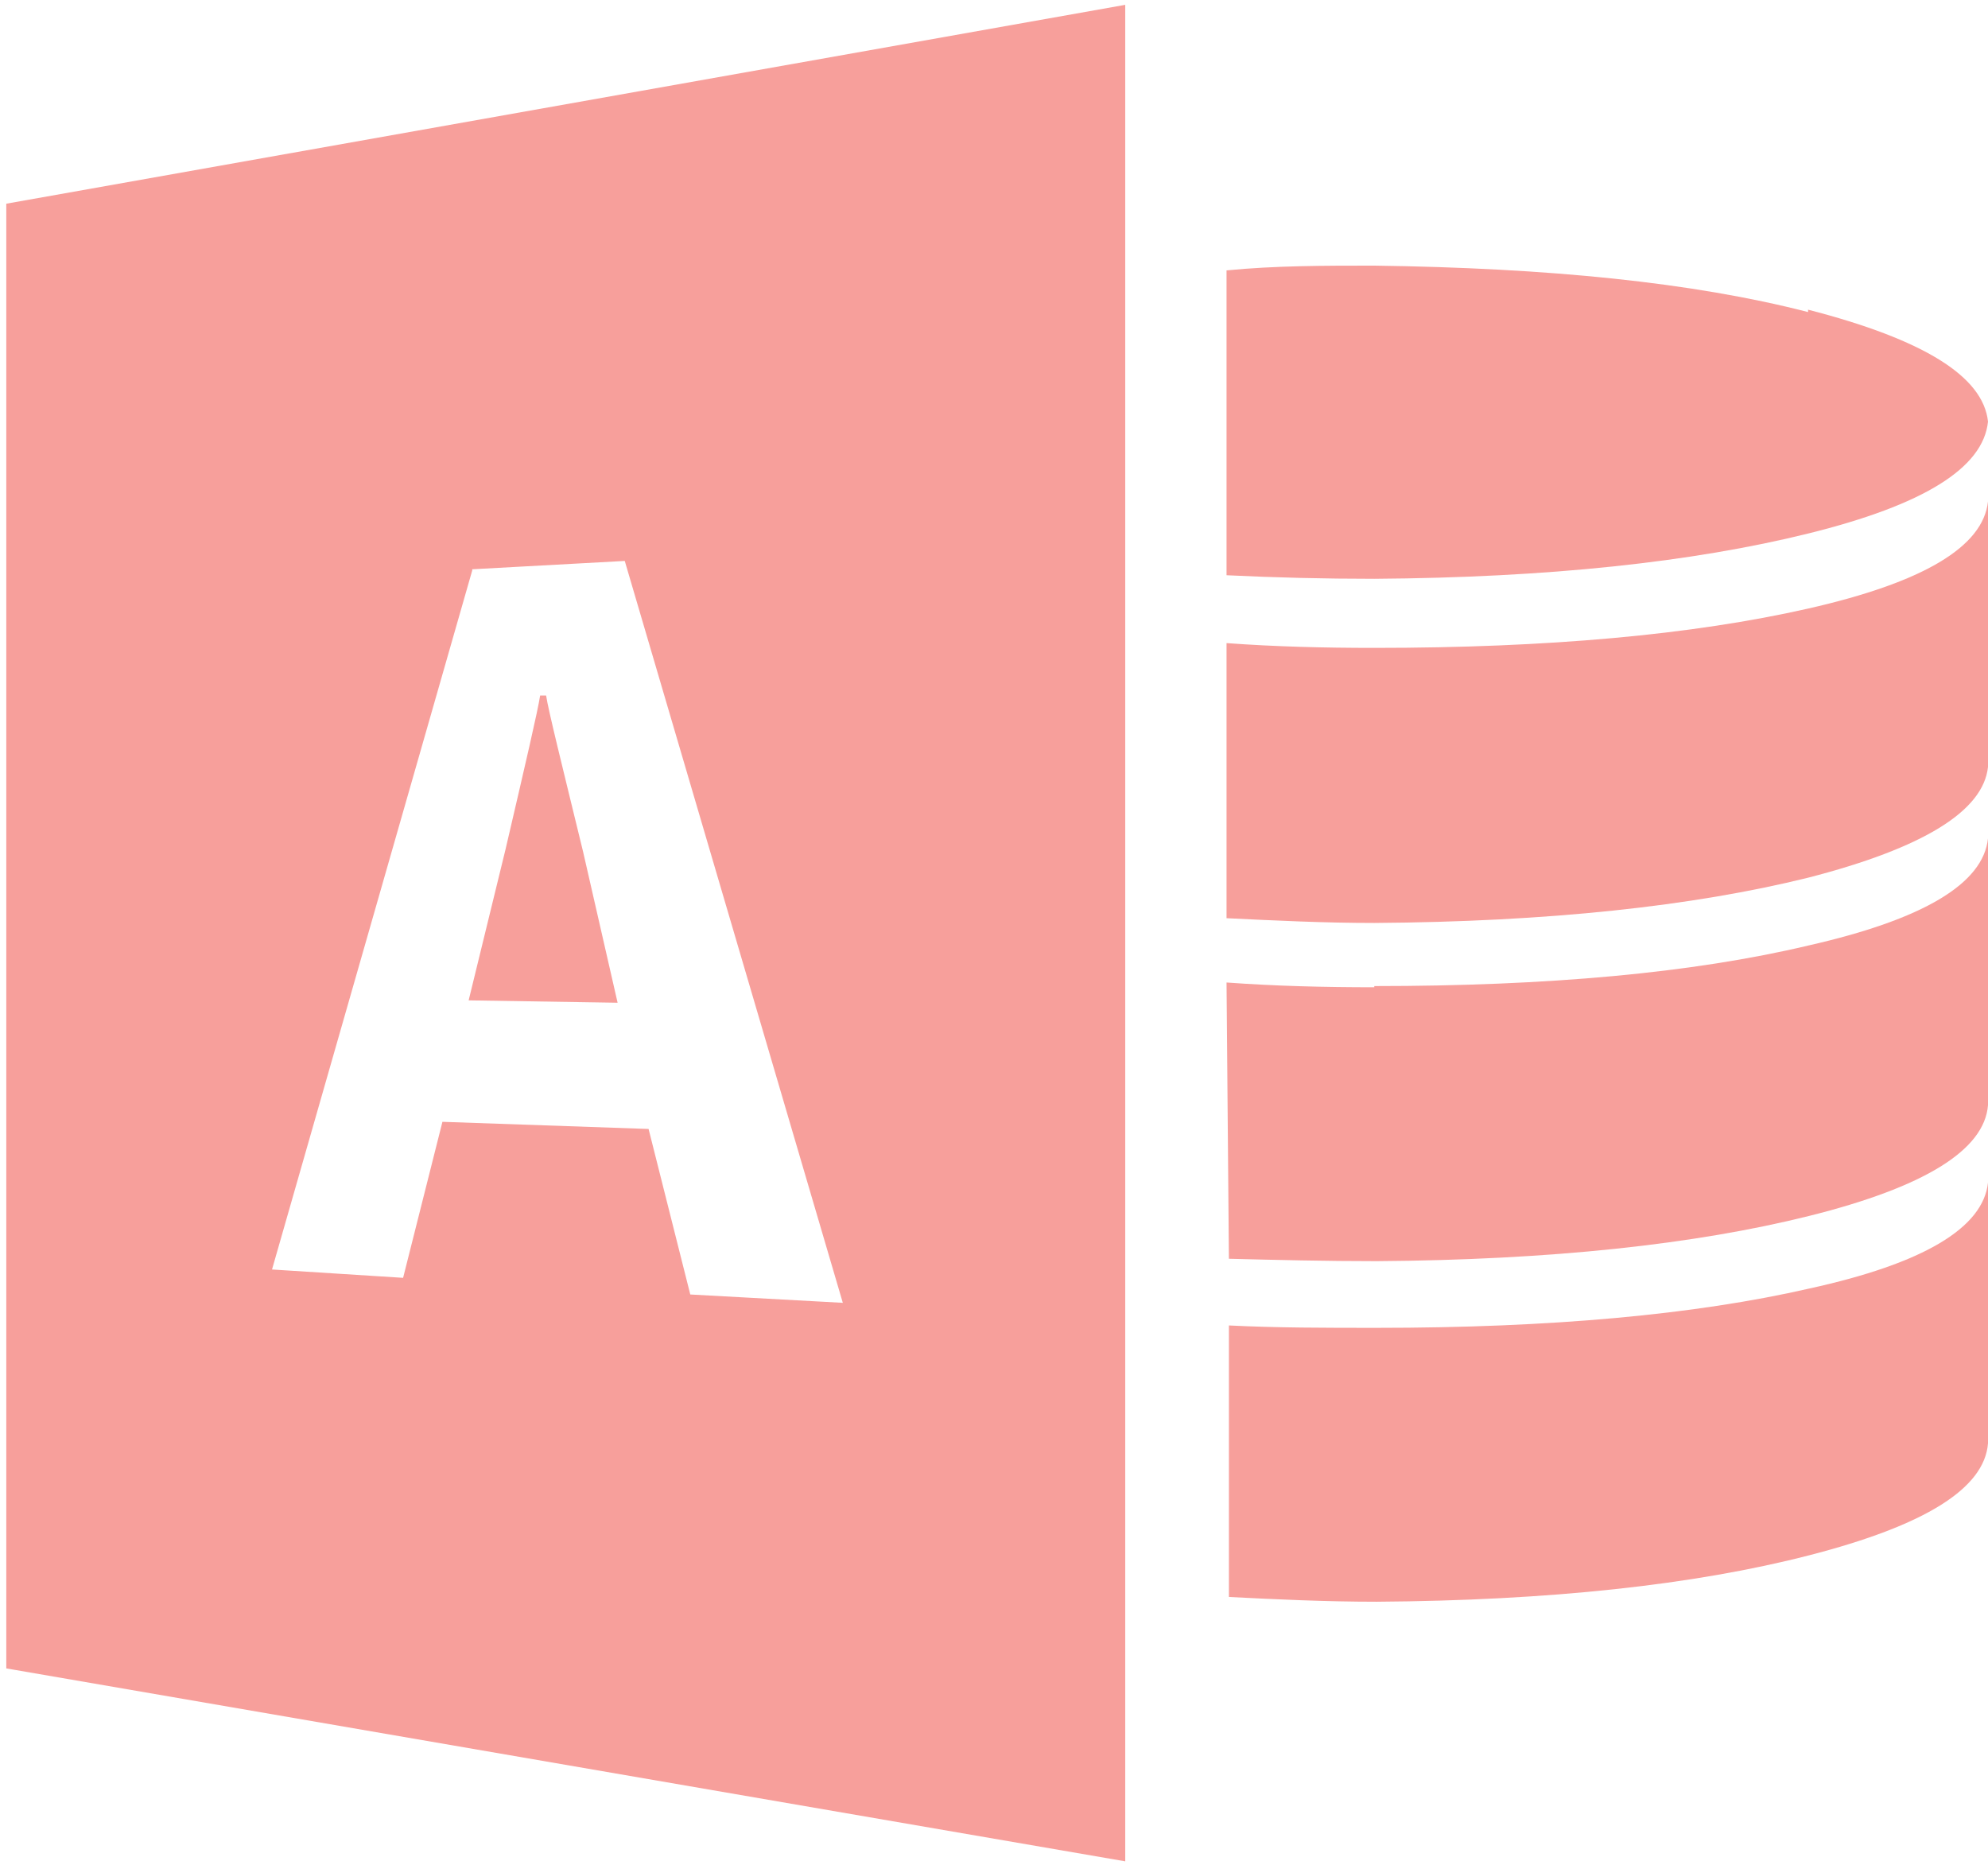
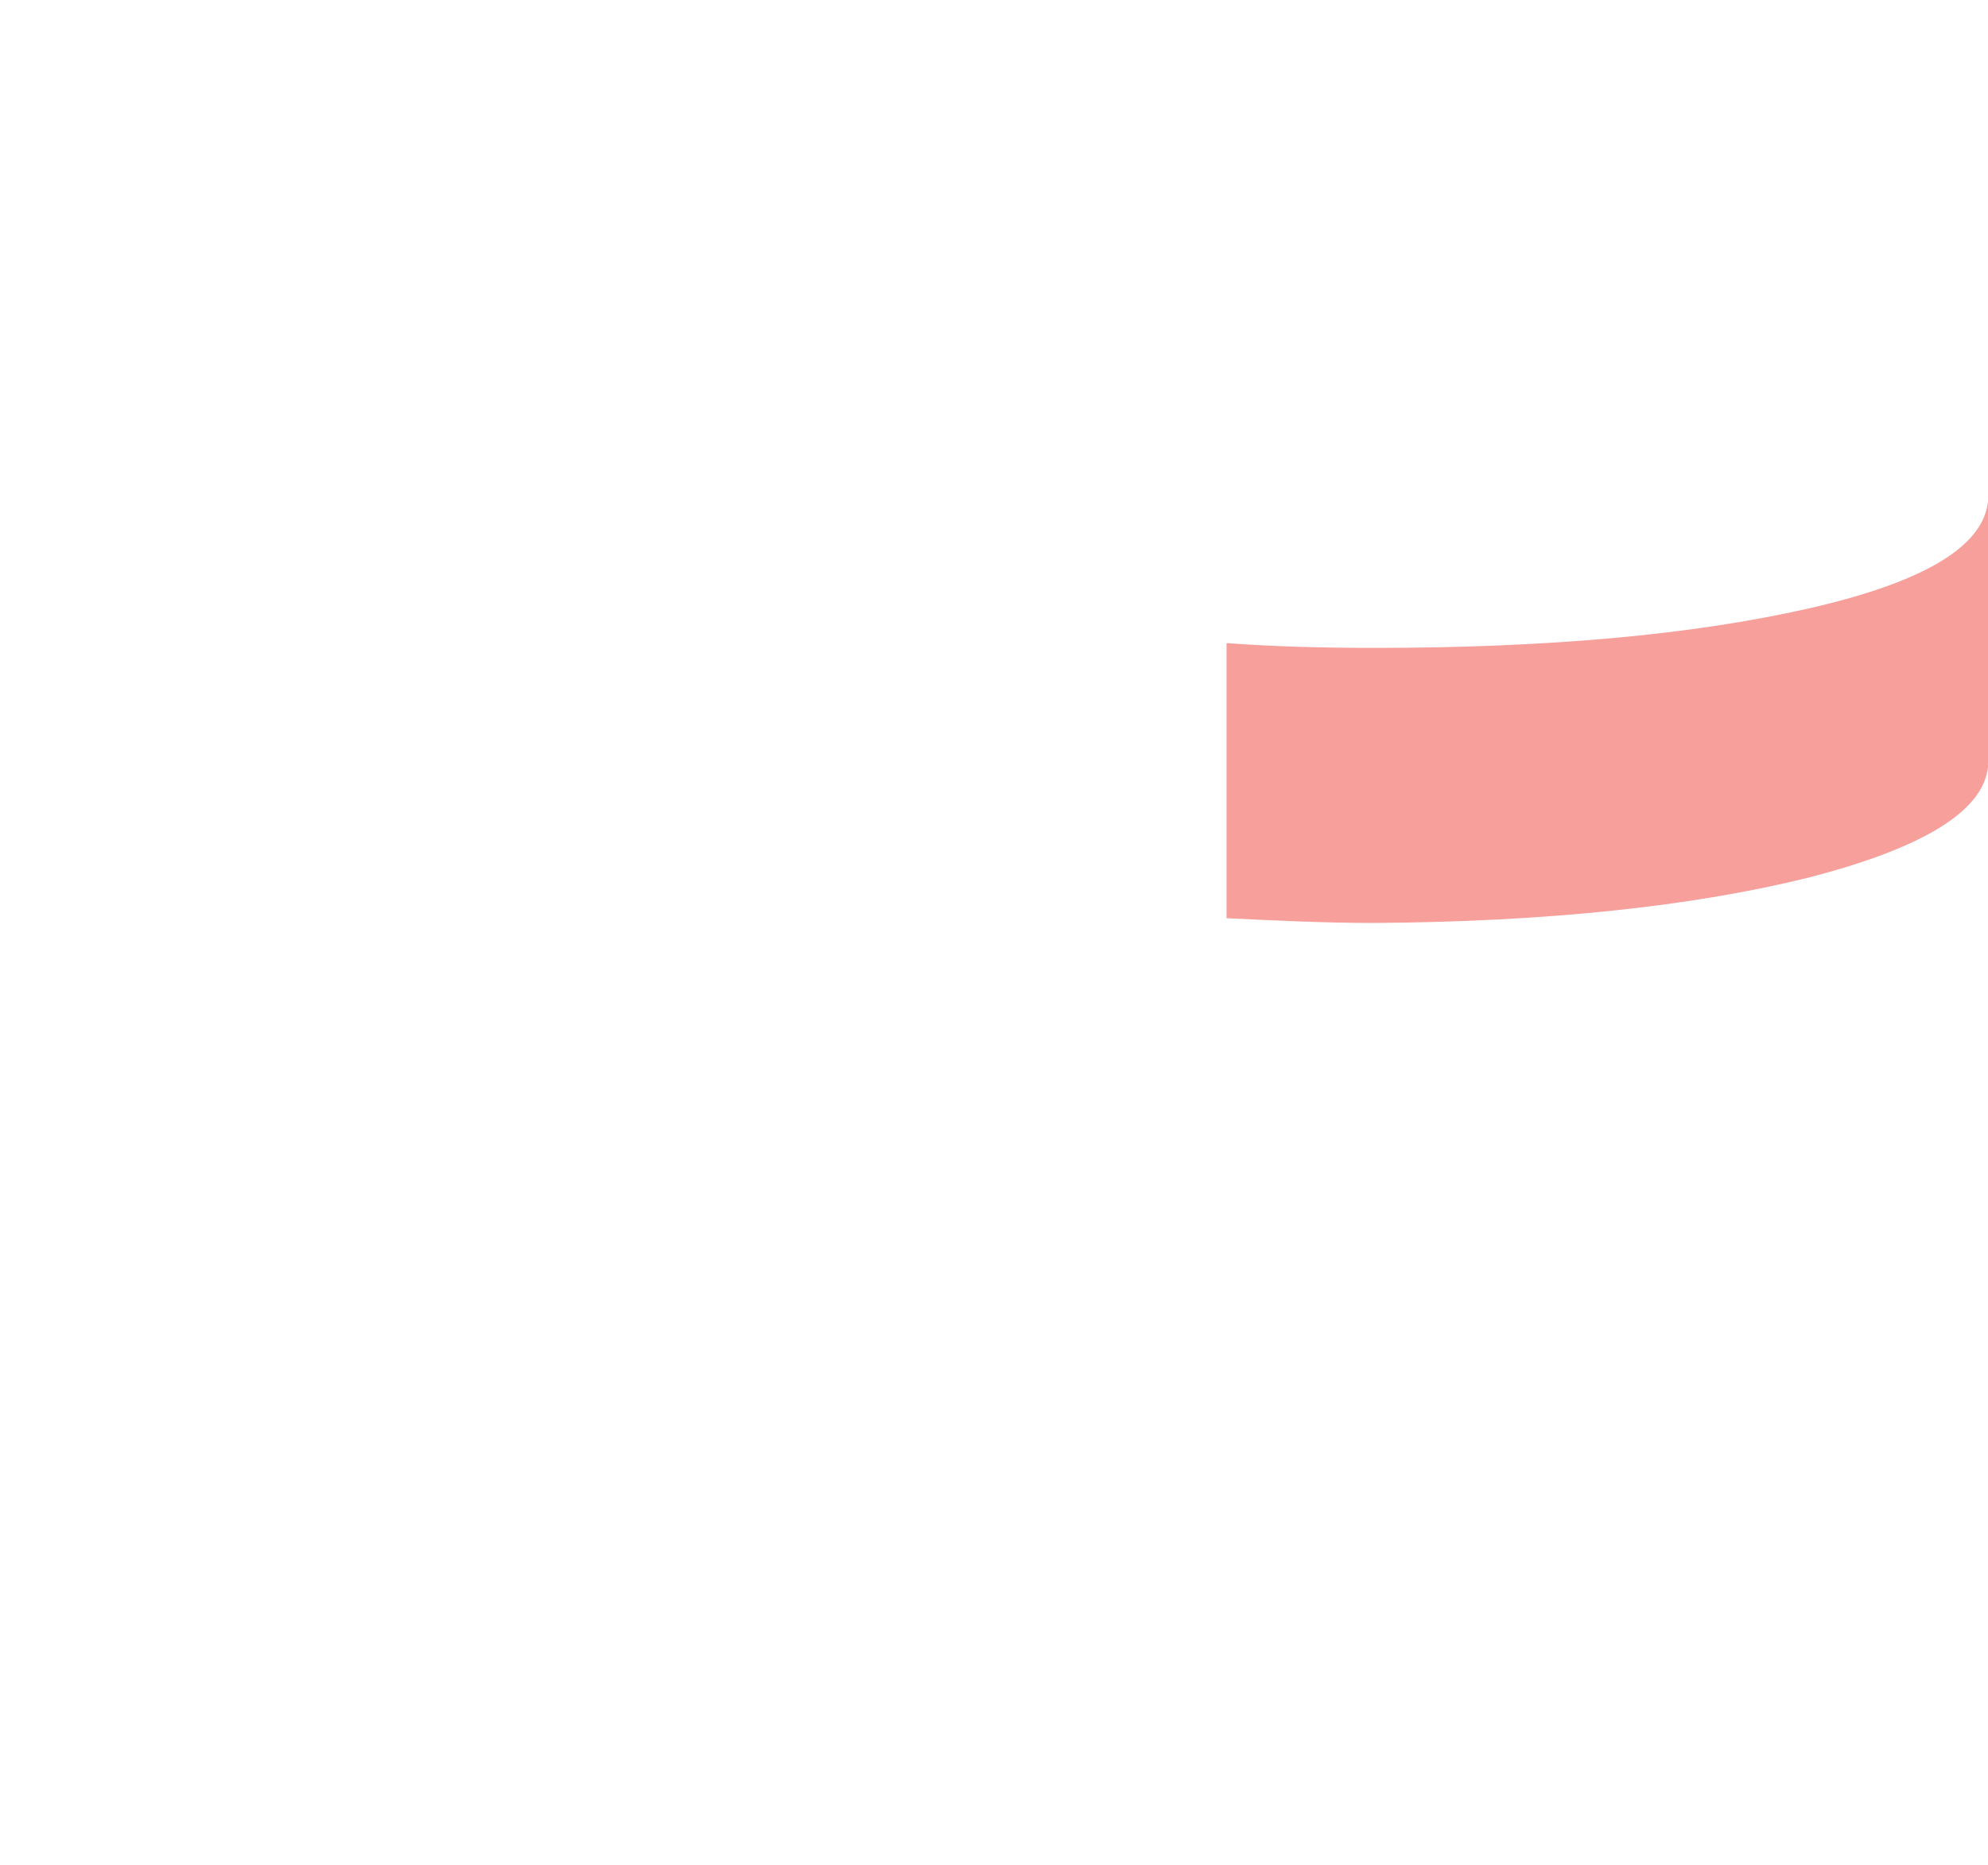
<svg xmlns="http://www.w3.org/2000/svg" width="129" height="121" viewBox="0 0 129 121" fill="none">
-   <path d="M37.833 55.246C36.441 49.529 35.591 46.129 35.436 45.125H35.049C34.895 46.129 34.121 49.452 32.807 55.092L30.41 64.904L40.076 65.058L37.833 55.246ZM89.177 64.054C85.93 64.054 82.759 63.977 79.589 63.745L79.743 81.669C82.837 81.747 86.007 81.824 89.332 81.824C100.621 81.747 109.978 80.742 117.401 78.888C124.824 77.034 128.768 74.639 129 71.703V54.396C128.69 57.332 124.824 59.65 117.324 61.35C109.823 63.127 100.467 63.977 89.177 63.977V64.054Z" fill="#F79F9B" />
-   <path d="M129 76.725C128.691 79.661 124.824 81.978 117.401 83.601C109.978 85.301 100.621 86.151 89.332 86.151C86.007 86.151 82.837 86.151 79.744 85.996V103.612C82.759 103.766 86.007 103.921 89.332 103.921C100.544 103.843 109.9 102.839 117.401 100.907C124.902 98.976 128.768 96.581 129 93.645V76.725ZM117.324 20.247C109.823 18.315 100.467 17.388 89.177 17.234C85.93 17.234 82.759 17.234 79.589 17.543V37.322C82.759 37.476 85.93 37.553 89.177 37.553C100.467 37.476 109.823 36.472 117.324 34.617C124.824 32.763 128.691 30.368 129 27.355C128.691 24.419 124.824 22.024 117.324 20.092V20.247ZM0.408 108.247L73.016 120.764V0.313L0.408 13.216V108.325V108.247ZM30.642 36.935L40.54 36.394L54.69 84.528L44.792 83.987L42.086 73.248L28.709 72.784L26.157 82.906L17.651 82.365L30.642 37.013V36.935Z" fill="#F79F9B" />
  <path d="M129 32.531C128.691 35.467 124.824 37.785 117.324 39.485C109.823 41.185 100.467 42.035 89.177 42.035C85.93 42.035 82.759 41.957 79.589 41.725V59.573C82.759 59.727 85.93 59.882 89.177 59.882C100.467 59.804 109.823 58.8 117.324 56.946C124.824 55.014 128.691 52.619 129 49.761V32.609V32.531Z" fill="#F79F9B" />
</svg>